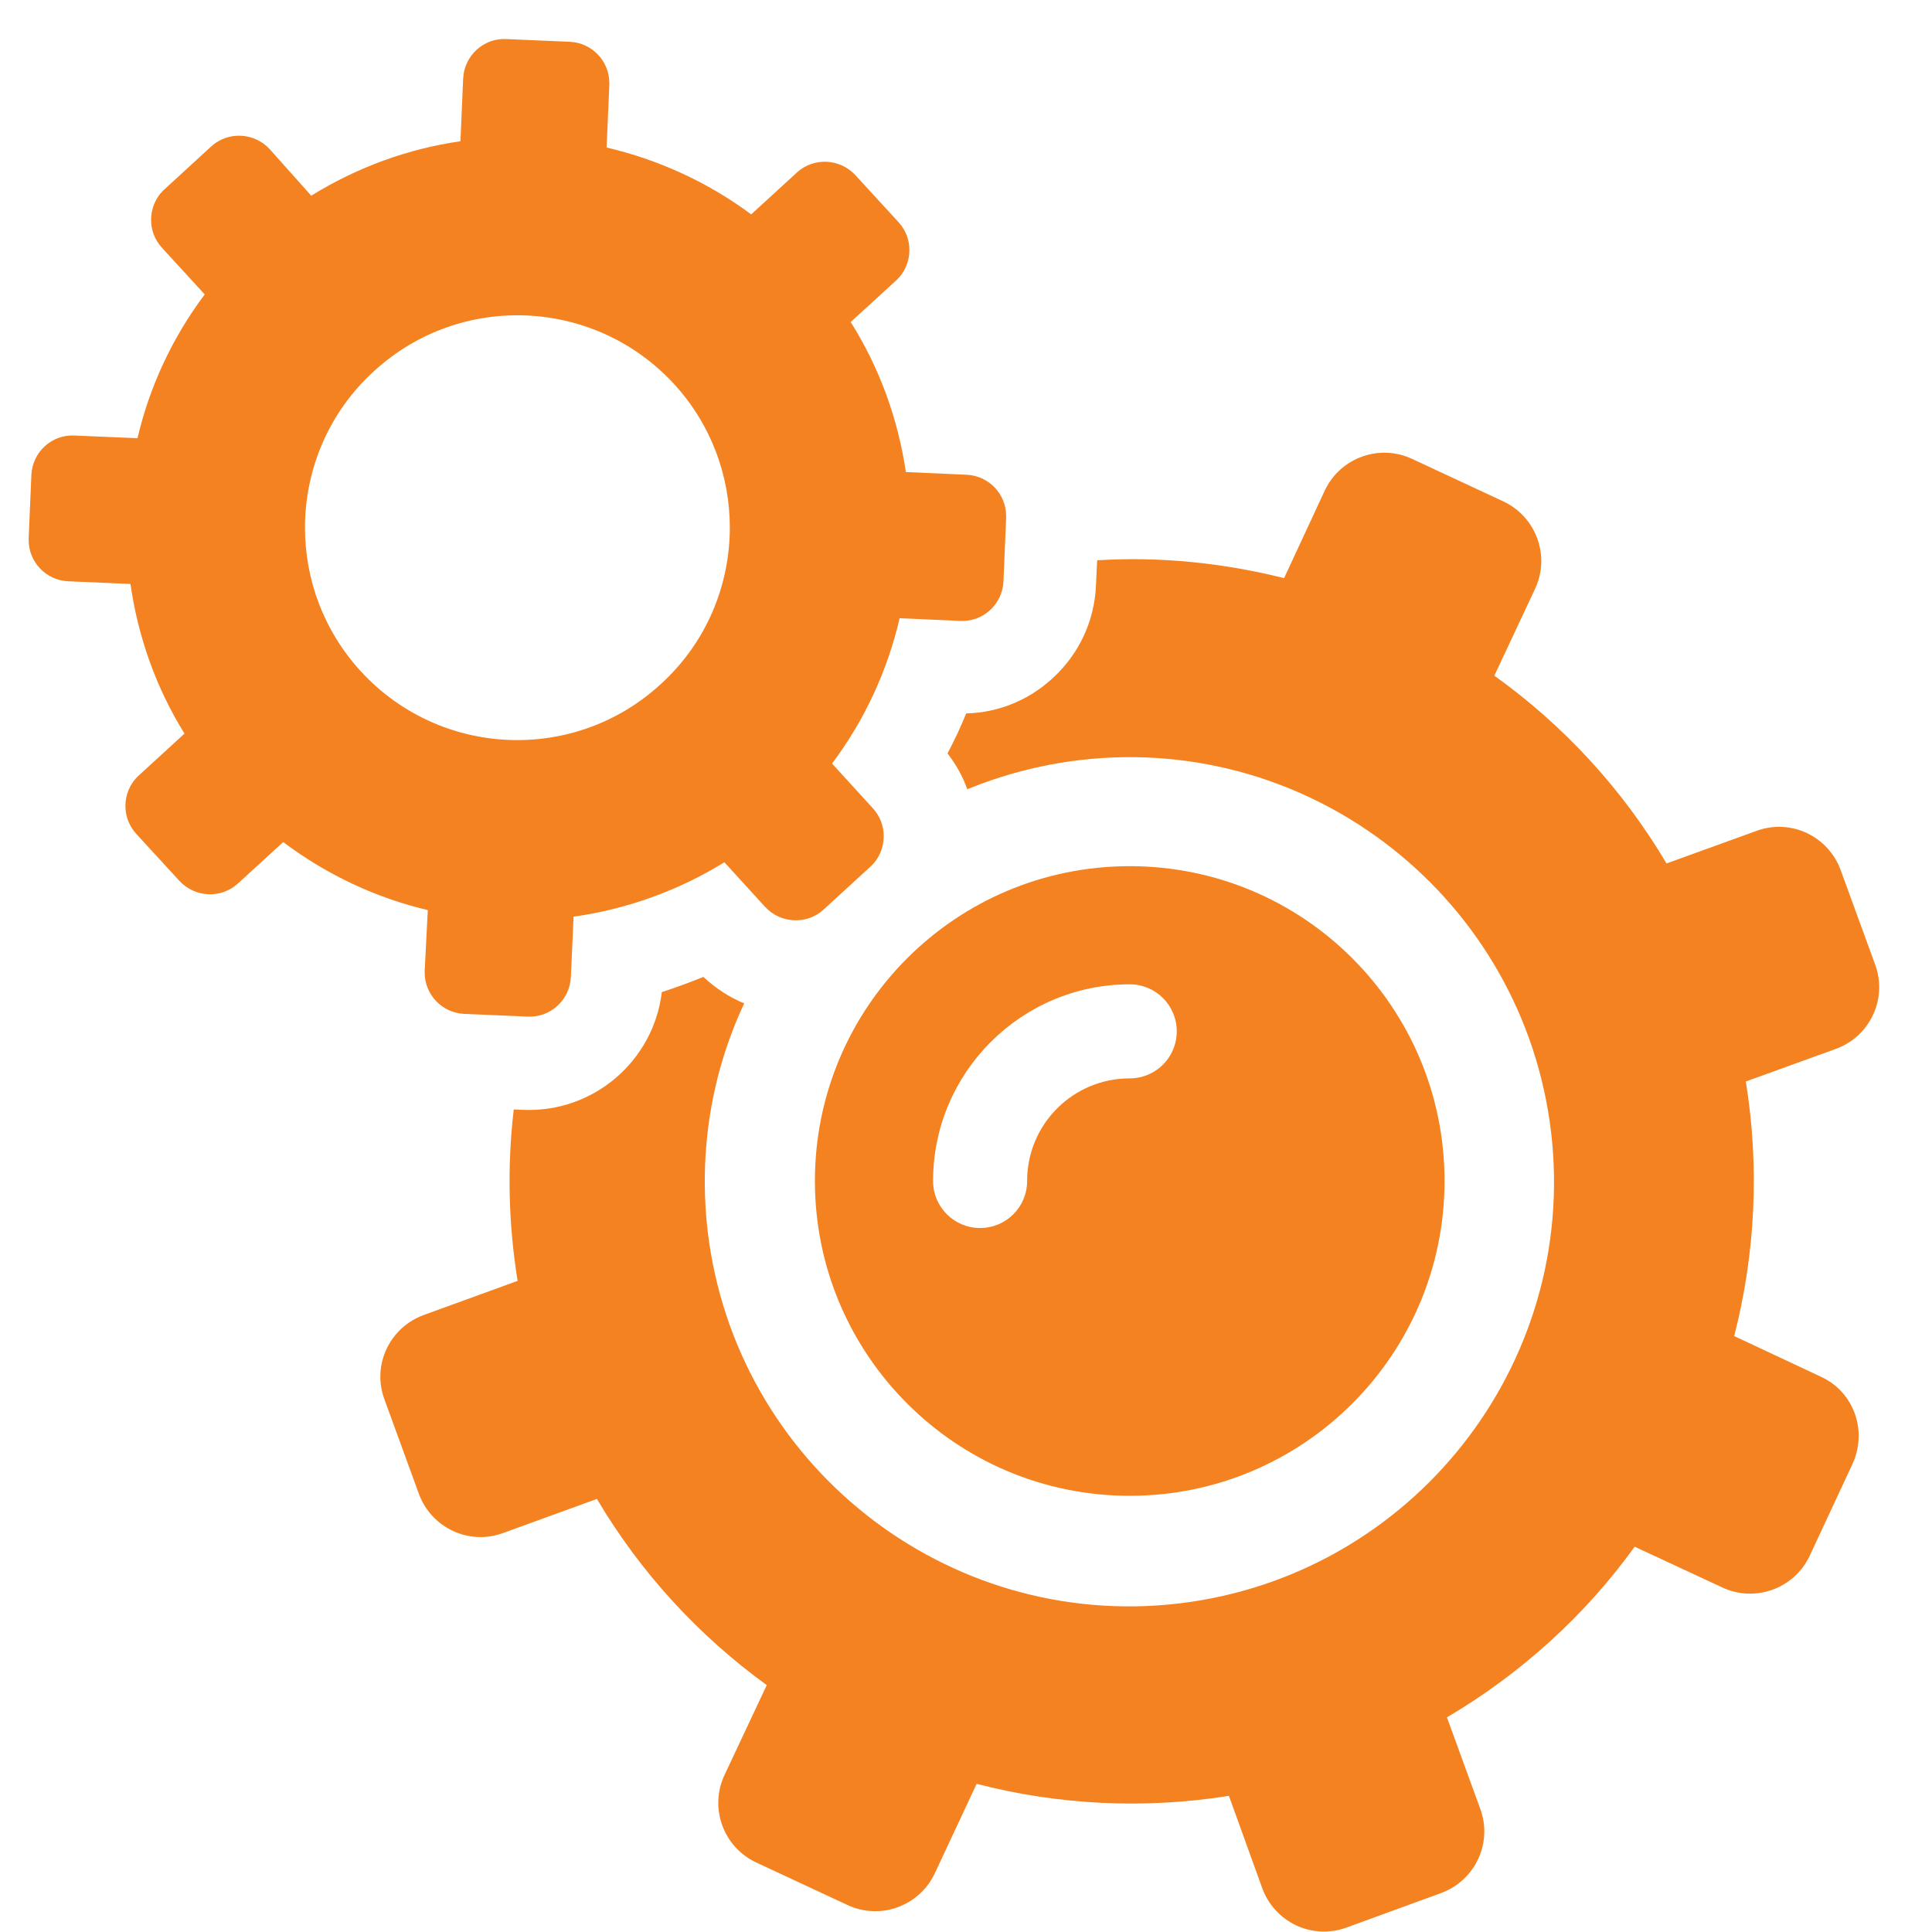
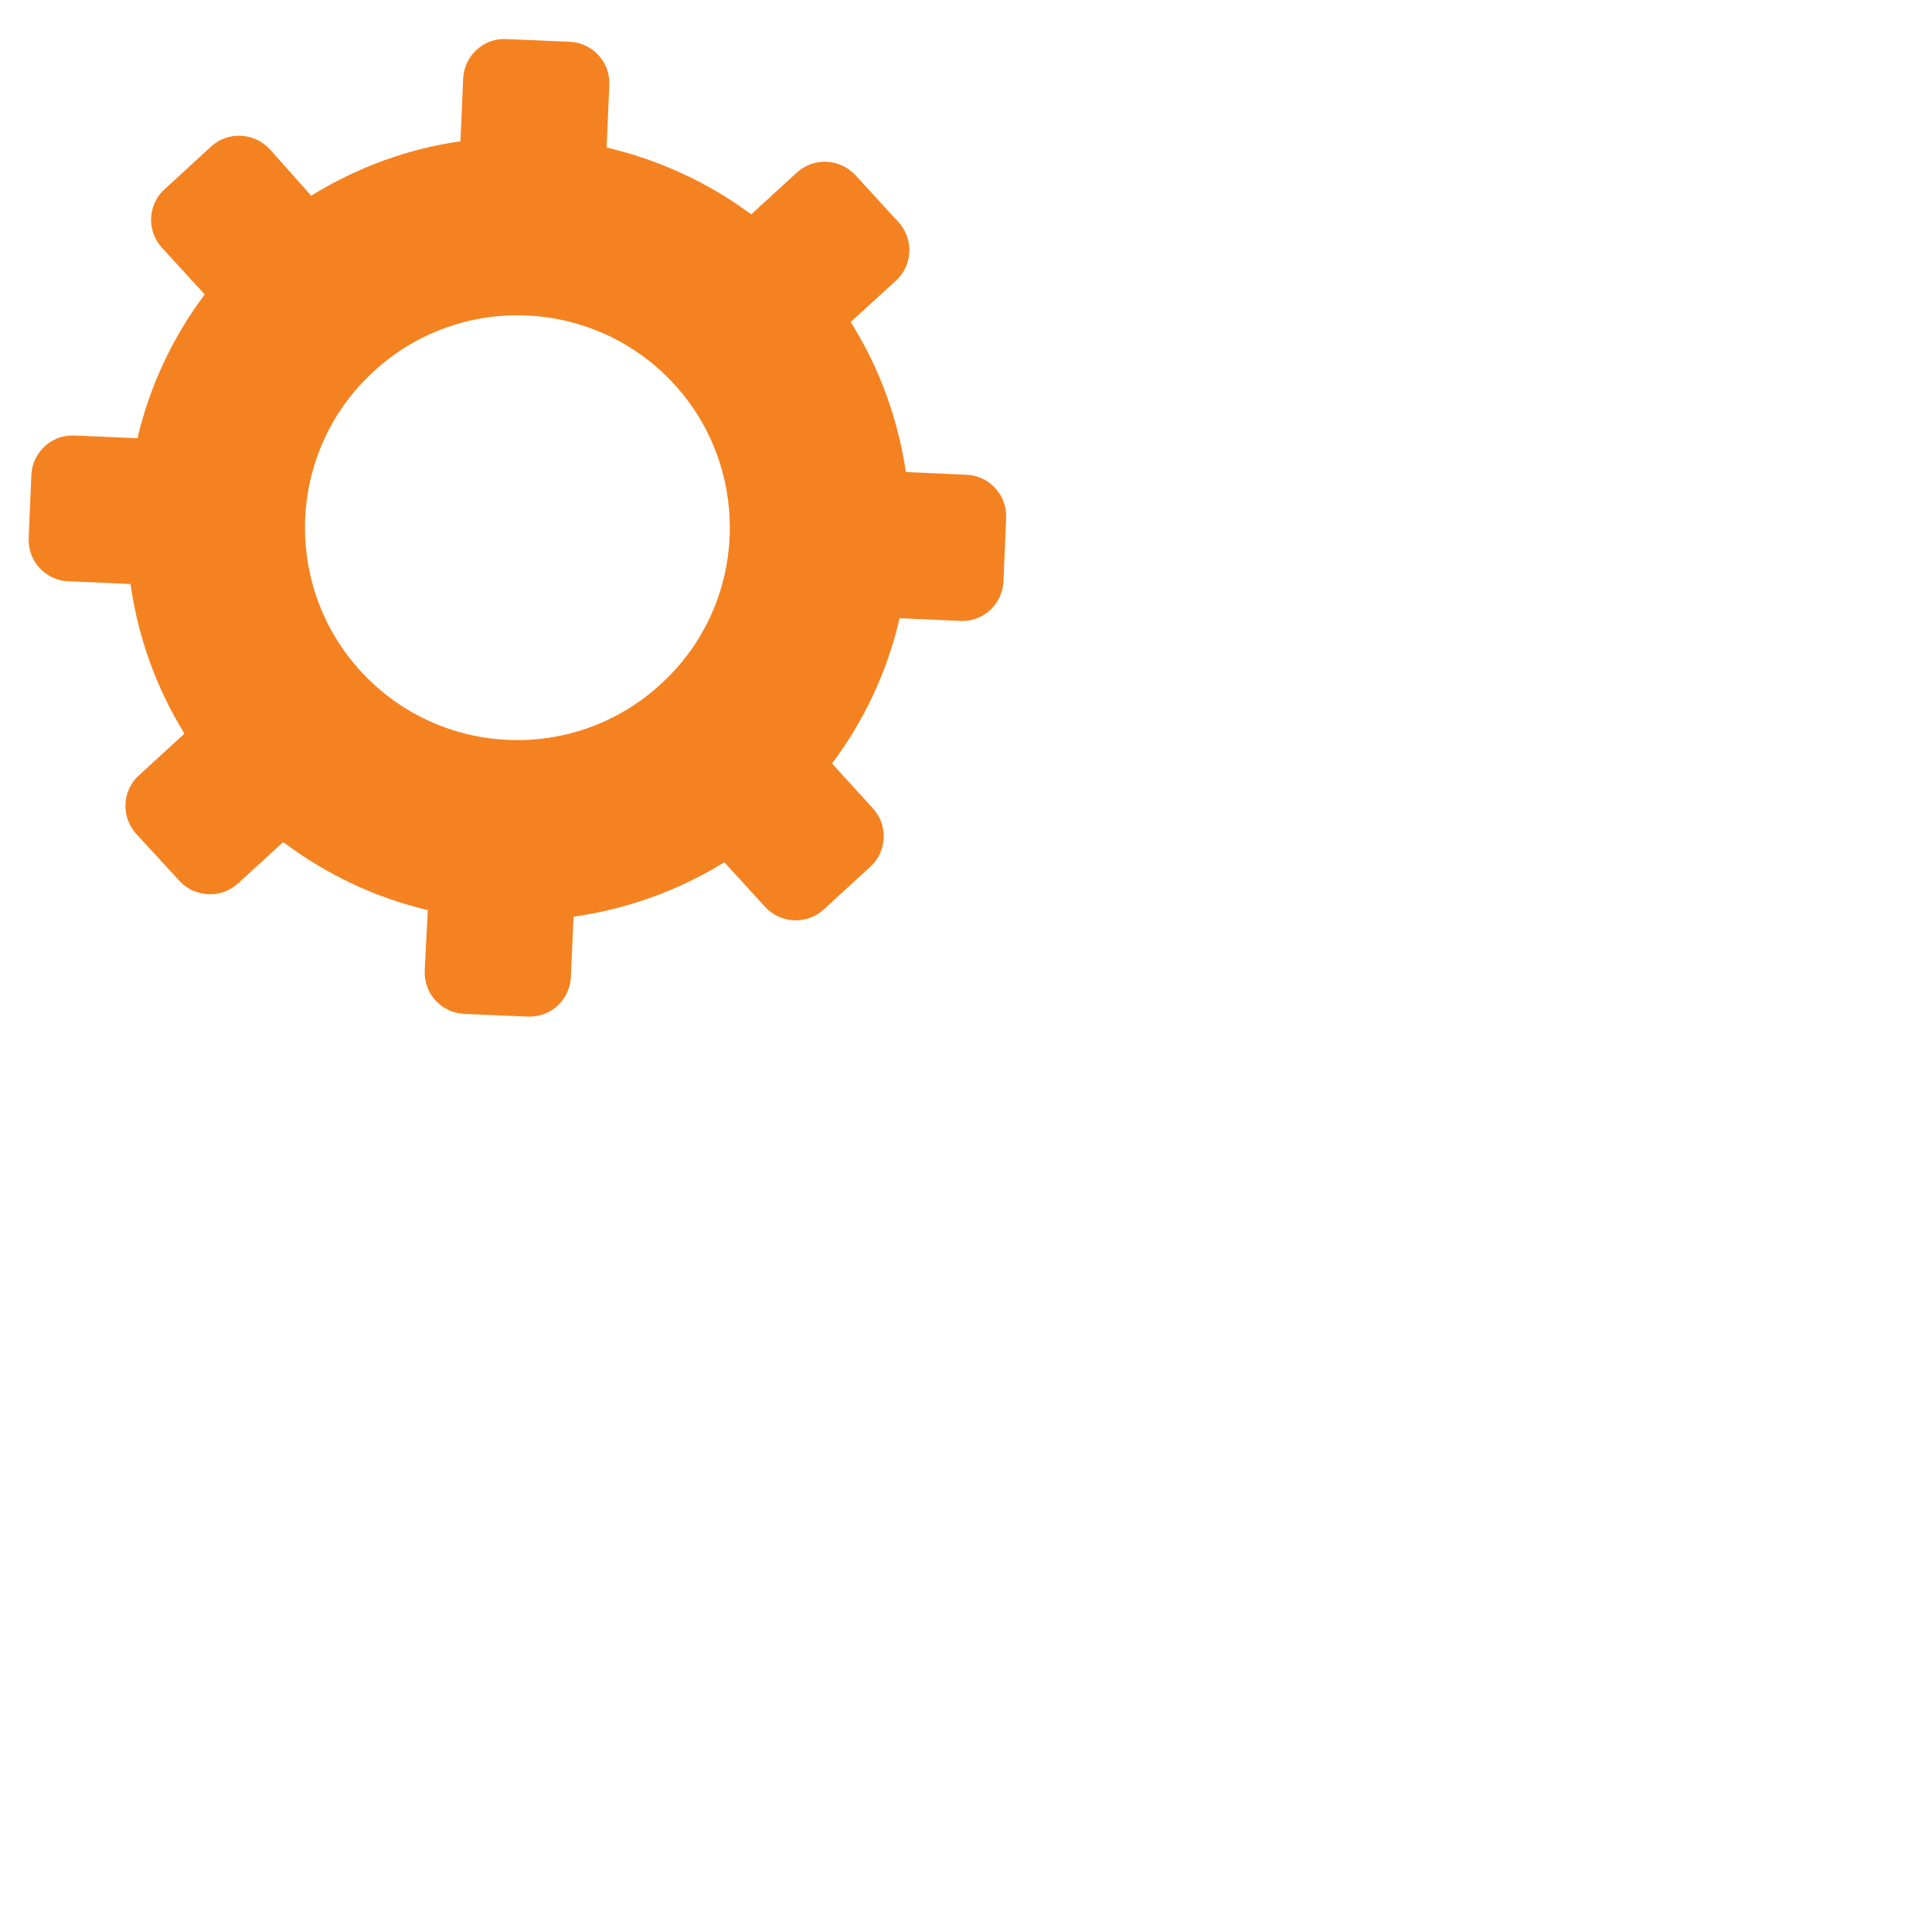
<svg xmlns="http://www.w3.org/2000/svg" width="49" height="49" viewBox="0 0 49 49" fill="none">
  <g clip-path="url(#clip0_9578_921)">
-     <path d="M46.191 34.921L43.983 33.886C44.515 31.816 44.633 29.617 44.278 27.429L46.565 26.601C47.423 26.285 47.876 25.339 47.561 24.472L46.683 22.066C46.368 21.209 45.422 20.755 44.554 21.071L42.267 21.899C41.134 19.986 39.635 18.38 37.9 17.137L38.935 14.929C39.32 14.101 38.965 13.116 38.137 12.721L35.81 11.637C34.983 11.252 33.997 11.607 33.602 12.435L32.567 14.663C31.039 14.279 29.433 14.111 27.826 14.21L27.796 14.851C27.757 15.758 27.363 16.595 26.692 17.206C26.091 17.759 25.322 18.074 24.504 18.094C24.366 18.439 24.208 18.774 24.031 19.109C24.247 19.385 24.415 19.691 24.533 20.016C25.43 19.651 26.387 19.395 27.392 19.277C33.297 18.587 38.64 22.816 39.34 28.72C40.03 34.625 35.801 39.968 29.896 40.668C23.991 41.358 18.648 37.129 17.948 31.224C17.712 29.174 18.057 27.192 18.875 25.448C18.491 25.29 18.146 25.063 17.84 24.777C17.495 24.915 17.15 25.043 16.785 25.162C16.578 26.906 15.05 28.227 13.266 28.148L13.03 28.139C12.862 29.568 12.892 31.027 13.128 32.486L10.743 33.353C9.885 33.669 9.431 34.615 9.747 35.483L10.624 37.888C10.94 38.745 11.886 39.199 12.754 38.883L15.139 38.016C16.253 39.899 17.732 41.496 19.447 42.738L18.372 45.025C17.988 45.853 18.343 46.839 19.171 47.233L21.497 48.317C22.325 48.702 23.311 48.347 23.705 47.519L24.77 45.242C26.82 45.774 28.999 45.892 31.168 45.547L32.015 47.893C32.331 48.751 33.277 49.204 34.145 48.889L36.55 48.012C37.407 47.696 37.861 46.75 37.545 45.882L36.698 43.556C38.6 42.432 40.217 40.953 41.459 39.228L43.687 40.264C44.515 40.648 45.501 40.293 45.895 39.465L46.979 37.139C47.373 36.291 47.019 35.305 46.191 34.921Z" fill="#F58220" />
    <path d="M10.771 24.619C10.771 24.639 10.771 24.649 10.771 24.669C10.771 25.221 11.205 25.684 11.767 25.714L13.384 25.783C13.965 25.812 14.448 25.359 14.478 24.787L14.547 23.249C15.878 23.062 17.189 22.599 18.372 21.869L19.407 23.003C19.801 23.427 20.462 23.456 20.885 23.072L22.078 21.978C22.305 21.771 22.413 21.485 22.413 21.209C22.413 20.952 22.325 20.706 22.137 20.499L21.102 19.365C21.94 18.252 22.512 16.99 22.817 15.679L24.355 15.748C24.937 15.777 25.42 15.324 25.45 14.752L25.518 13.135C25.518 13.116 25.518 13.106 25.518 13.086C25.518 12.534 25.085 12.071 24.523 12.041L22.975 11.972C22.778 10.641 22.315 9.34 21.575 8.167L22.729 7.112C22.956 6.905 23.064 6.619 23.064 6.343C23.064 6.087 22.975 5.841 22.788 5.634L21.694 4.441C21.299 4.017 20.639 3.987 20.215 4.372L19.052 5.437C17.938 4.609 16.686 4.047 15.385 3.741L15.454 2.154C15.454 2.134 15.454 2.124 15.454 2.105C15.454 1.553 15.02 1.089 14.458 1.06L12.842 0.991C12.26 0.961 11.777 1.415 11.747 1.986L11.678 3.583C10.357 3.771 9.076 4.234 7.893 4.963L6.838 3.78C6.444 3.357 5.784 3.327 5.36 3.711L4.167 4.806C3.94 5.013 3.832 5.299 3.832 5.575C3.832 5.831 3.92 6.077 4.108 6.284L5.192 7.467C4.364 8.571 3.792 9.813 3.487 11.114L1.89 11.046C1.308 11.016 0.825 11.469 0.796 12.041L0.727 13.648C0.727 13.668 0.727 13.678 0.727 13.697C0.727 14.249 1.16 14.713 1.722 14.742L3.309 14.811C3.497 16.132 3.95 17.433 4.679 18.606L3.516 19.671C3.29 19.878 3.181 20.164 3.181 20.44C3.181 20.696 3.27 20.943 3.457 21.15L4.551 22.342C4.946 22.766 5.606 22.796 6.03 22.411L7.183 21.357C8.297 22.195 9.549 22.776 10.85 23.082L10.771 24.619ZM9.145 17.019C8.199 15.984 7.735 14.683 7.735 13.382C7.735 11.923 8.327 10.464 9.49 9.409C11.688 7.398 15.089 7.556 17.1 9.744C18.046 10.779 18.51 12.081 18.51 13.382C18.51 14.841 17.918 16.3 16.755 17.354C14.567 19.365 11.156 19.218 9.145 17.019Z" fill="#F58220" />
-     <path d="M28.653 21.968C24.236 21.968 20.668 25.546 20.668 29.952C20.668 34.359 24.246 37.937 28.653 37.937C33.059 37.937 36.637 34.359 36.637 29.952C36.637 25.546 33.069 21.968 28.653 21.968ZM28.653 27.35C27.213 27.35 26.05 28.513 26.05 29.952C26.05 30.613 25.518 31.145 24.858 31.145C24.197 31.145 23.665 30.613 23.665 29.952C23.665 27.202 25.902 24.965 28.653 24.965C29.313 24.965 29.845 25.497 29.845 26.157C29.845 26.818 29.313 27.35 28.653 27.35Z" fill="#F58220" />
  </g>
  <defs>
    <clipPath id="clip0_9578_921">
      <rect width="48" height="48" fill="white" transform="translate(0.193 0.989)" />
    </clipPath>
  </defs>
</svg>